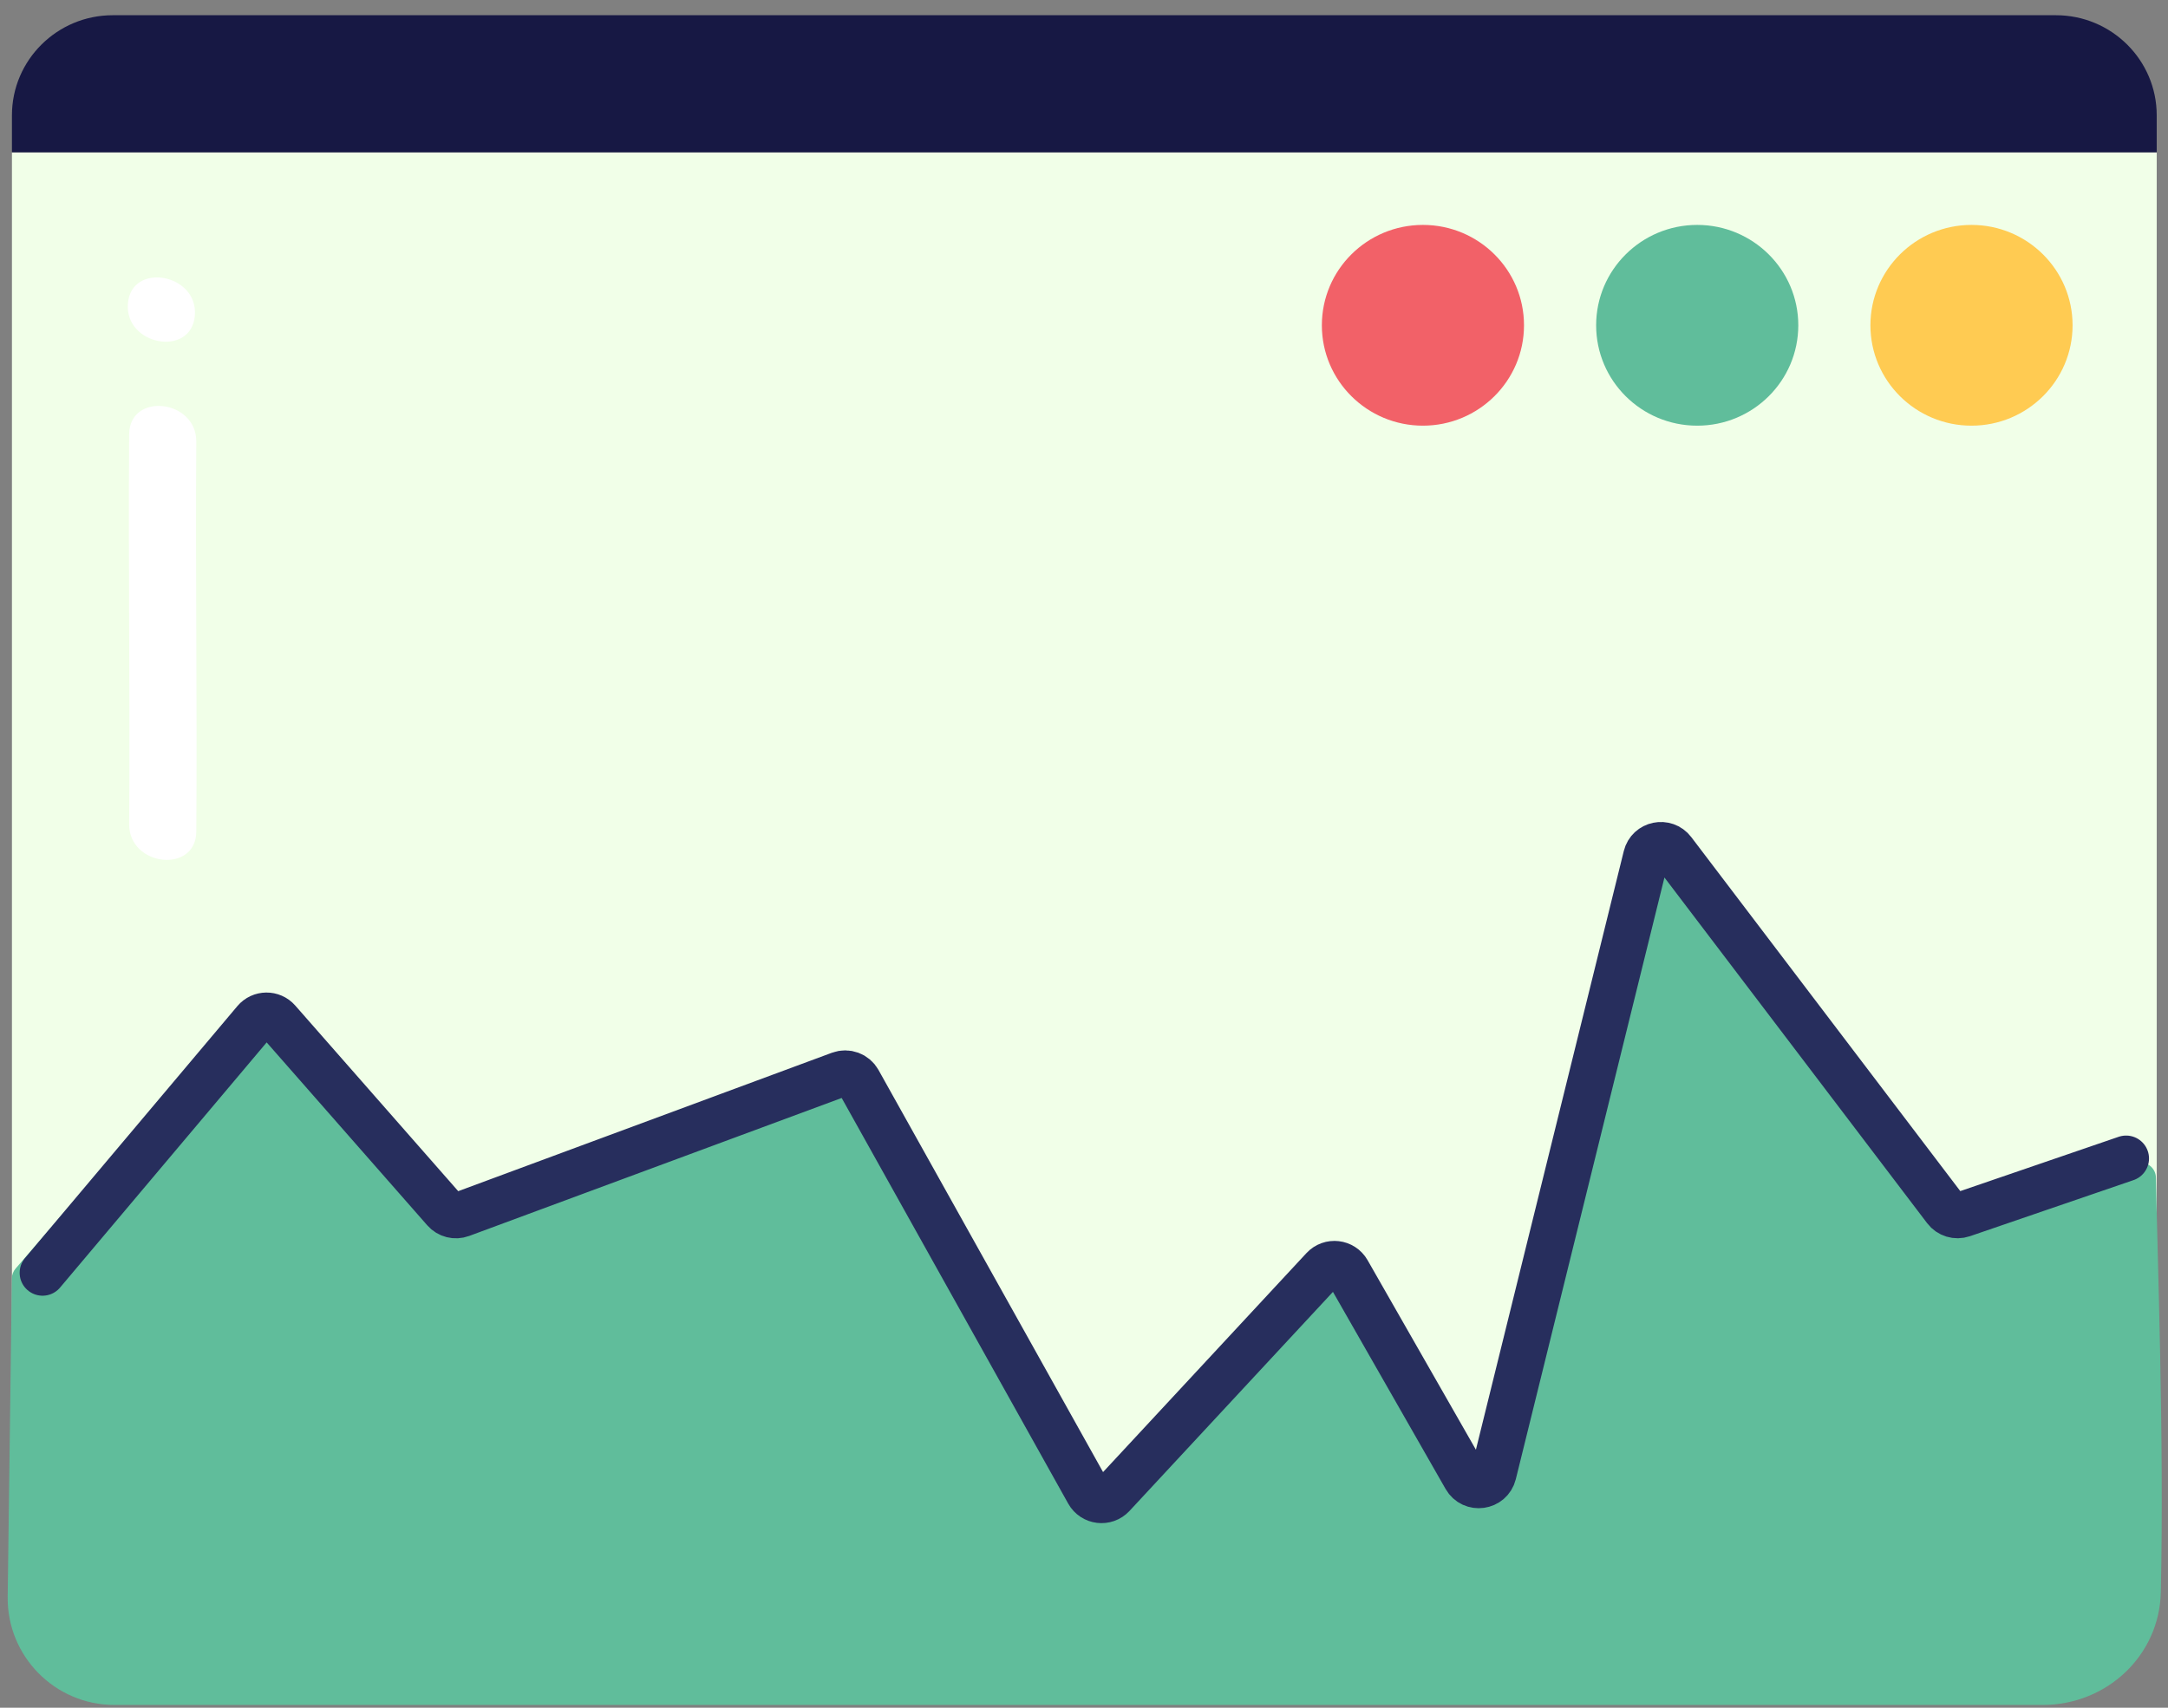
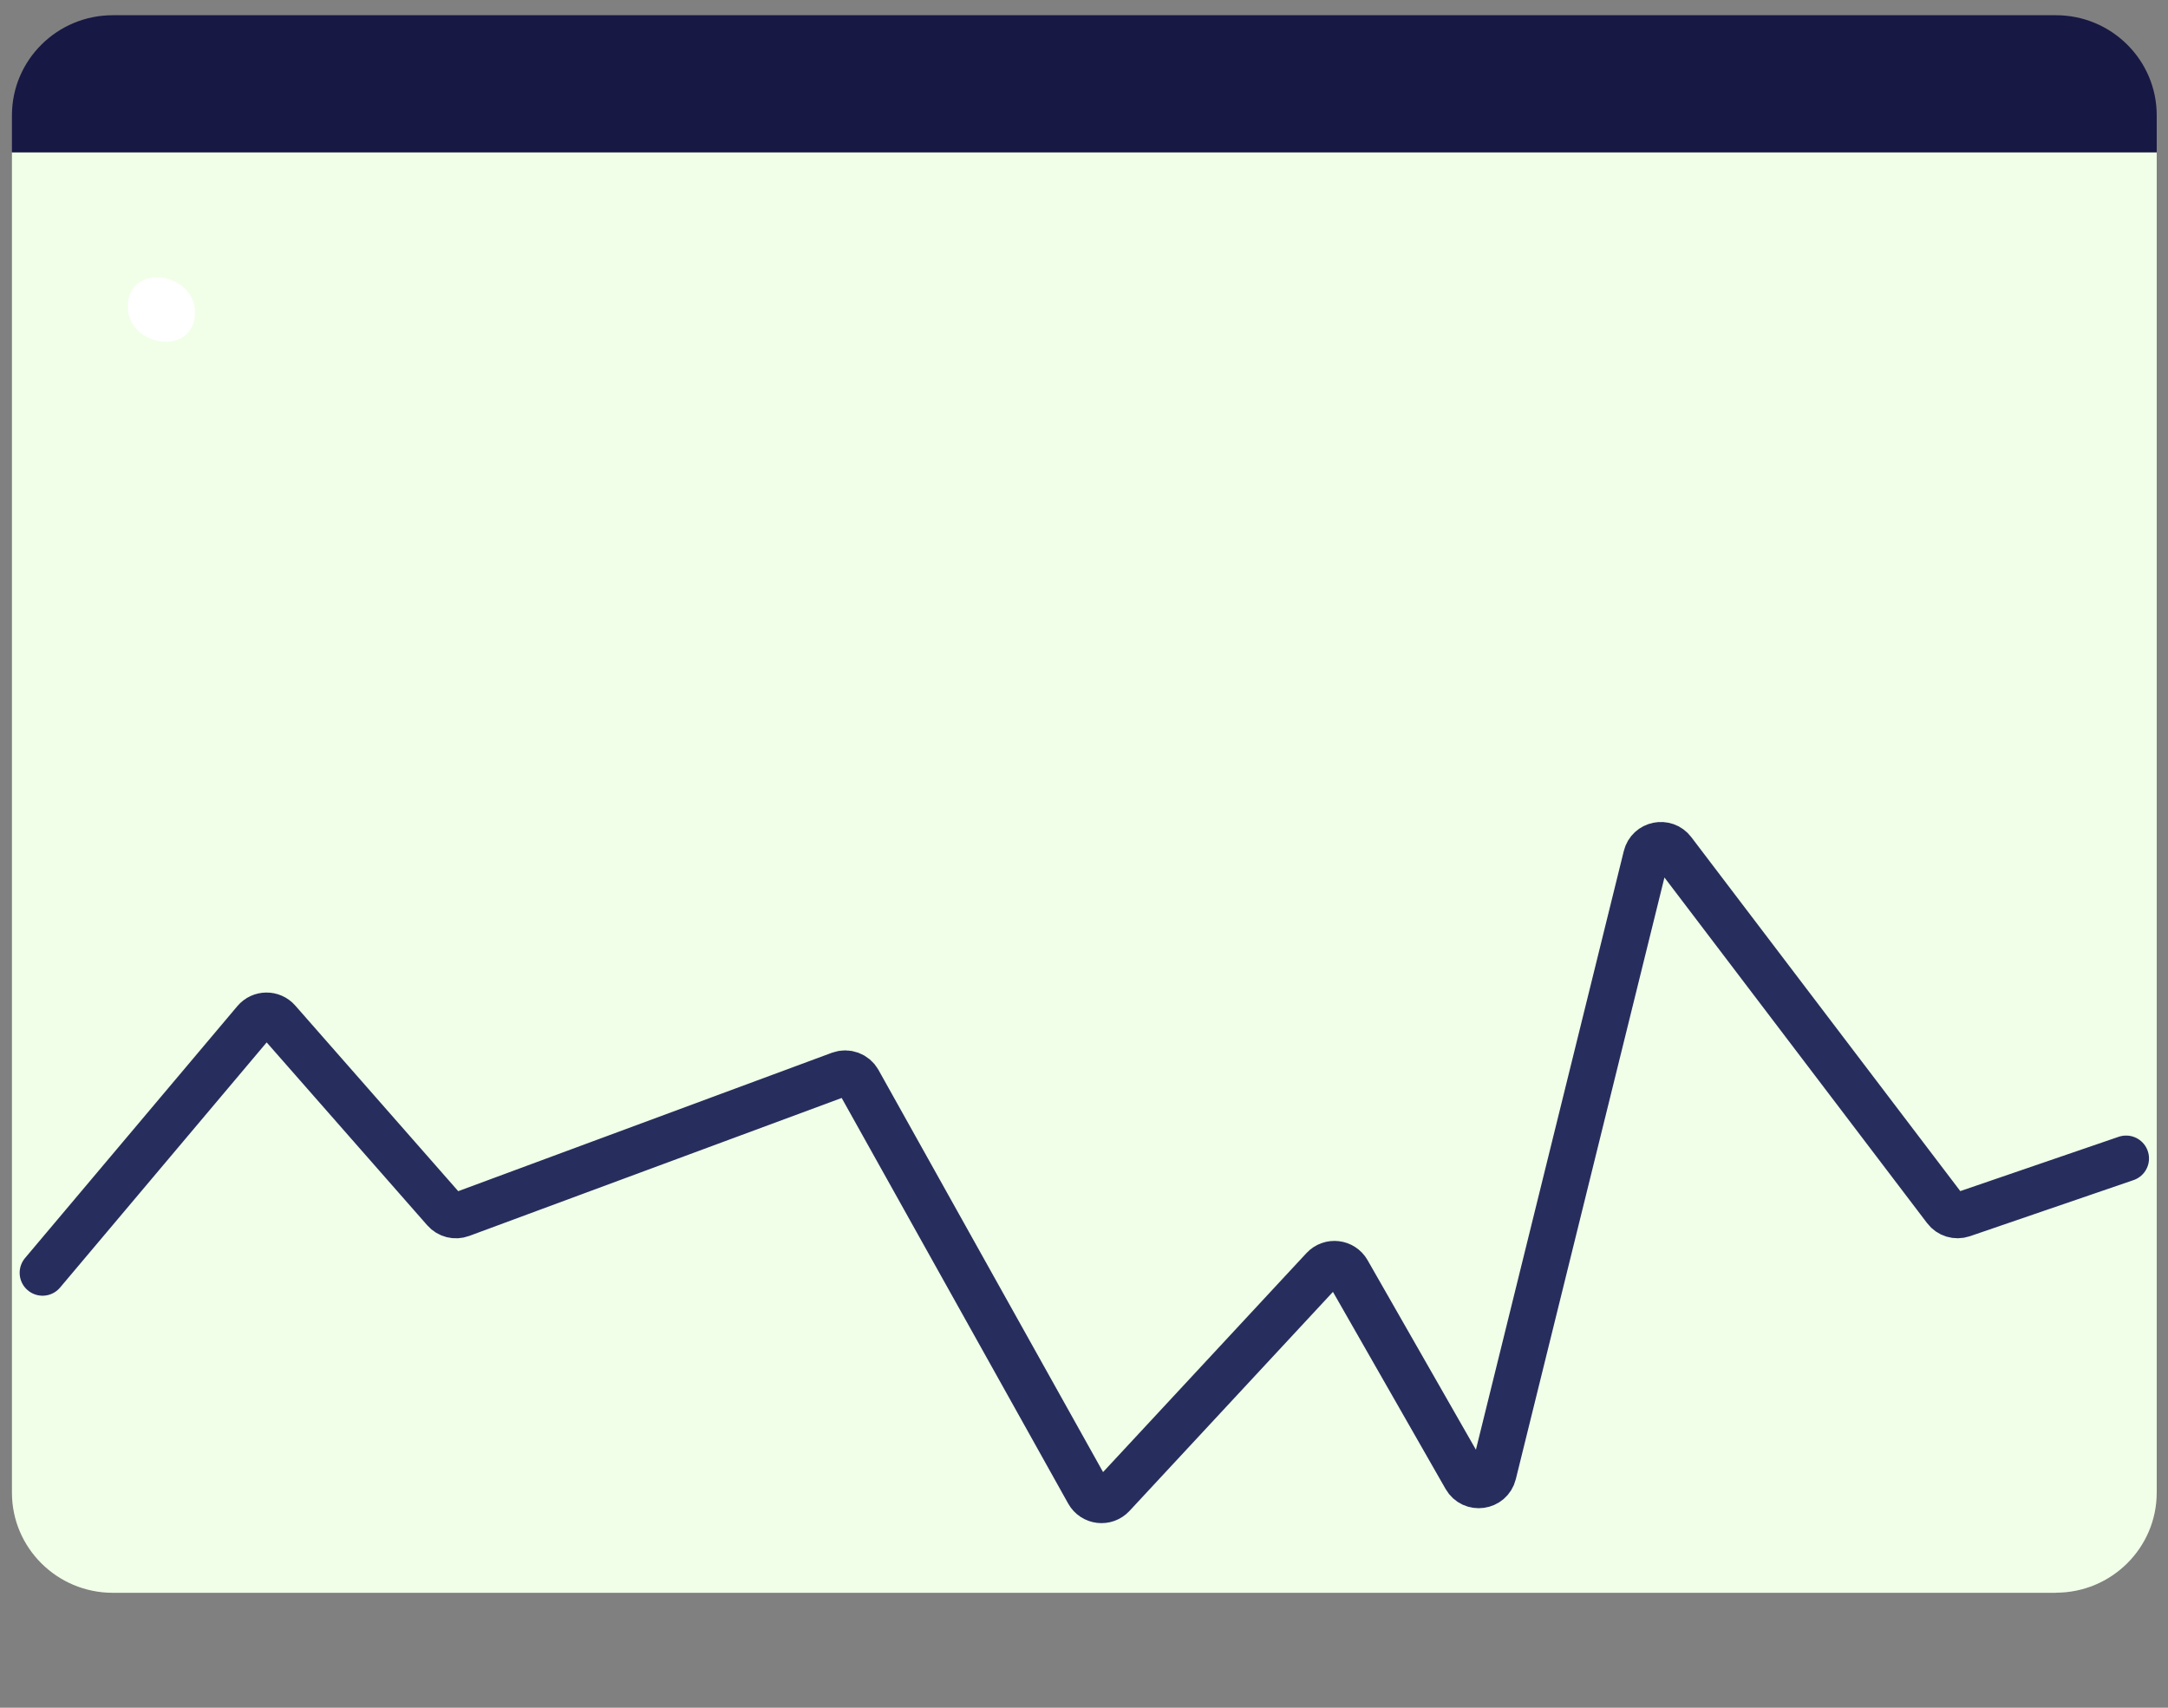
<svg xmlns="http://www.w3.org/2000/svg" width="132" height="104" viewBox="0 0 132 104" fill="none">
  <rect x="0" y="0" width="132" height="104" fill="#808080" stroke="none" />
  <path d="M125.177 97L6.864 97C3.479 97 0.727 94.266 0.727 90.904V9.276L131.313 9.276V90.898C131.313 94.26 128.562 96.994 125.177 96.994V97Z" fill="#F1FFE8" />
  <path d="M131.313 9.276L0.727 9.276V7.023C0.727 3.66 3.479 0.927 6.864 0.927L125.177 0.927C128.562 0.927 131.313 3.66 131.313 7.023V9.276Z" fill="#171844" />
-   <path d="M113.882 19.81C113.882 23.184 116.639 25.923 120.036 25.923C123.432 25.923 126.19 23.184 126.19 19.81C126.19 16.436 123.432 13.697 120.036 13.697C116.639 13.697 113.882 16.436 113.882 19.81Z" fill="#FFCB52" />
-   <path d="M97.182 19.81C97.182 23.184 99.934 25.923 103.336 25.923C106.738 25.923 109.49 23.184 109.49 19.81C109.49 16.436 106.732 13.697 103.336 13.697C99.939 13.697 97.182 16.436 97.182 19.81Z" fill="#60BD9B" />
-   <path d="M80.482 19.81C80.482 23.184 83.239 25.923 86.636 25.923C90.032 25.923 92.79 23.184 92.79 19.81C92.79 16.436 90.038 13.697 86.636 13.697C83.234 13.697 80.482 16.436 80.482 19.81Z" fill="#F26168" />
-   <path fill-rule="evenodd" clip-rule="evenodd" d="M7.864 26.45C7.807 34.359 7.922 42.279 7.864 50.188C7.847 52.773 11.934 53.225 11.952 50.64C12.009 42.731 11.894 34.811 11.952 26.902C11.969 24.311 7.882 23.865 7.864 26.45Z" fill="white" />
  <path fill-rule="evenodd" clip-rule="evenodd" d="M7.788 18.485C7.581 21.046 11.657 21.778 11.864 19.216C12.071 16.66 7.995 15.928 7.788 18.485Z" fill="white" />
-   <path d="M14.01 62.141L0.949 77.256C0.806 77.422 0.725 77.633 0.723 77.852L0.468 97.238C0.42 100.865 3.347 103.831 6.974 103.831H124.369C128.253 103.831 131.478 100.841 131.563 96.959C131.769 87.603 131.35 76.37 131.265 71.716C131.254 71.083 130.63 70.644 130.029 70.843L120.583 73.976C120.209 74.1 119.798 73.975 119.557 73.665L102.498 51.771C102.022 51.161 101.053 51.364 100.863 52.114L91.316 89.805C91.112 90.611 90.034 90.764 89.613 90.047L82.202 77.4C81.889 76.867 81.153 76.781 80.727 77.229L67.517 91.1C67.088 91.55 66.347 91.46 66.038 90.921L51.666 65.822C51.441 65.43 50.968 65.256 50.543 65.409L26.846 73.97C26.49 74.099 26.092 73.999 25.839 73.718L15.404 62.127C15.03 61.711 14.376 61.718 14.01 62.141Z" fill="#60BD9B" />
  <path d="M2.591 77.513L15.518 62.17C15.885 61.735 16.552 61.728 16.928 62.156L27.063 73.702C27.317 73.992 27.723 74.094 28.084 73.96L51.135 65.42C51.565 65.261 52.046 65.439 52.27 65.839L66.255 90.887C66.562 91.438 67.318 91.529 67.748 91.066L80.566 77.262C80.993 76.802 81.743 76.889 82.054 77.433L89.227 89.986C89.643 90.714 90.735 90.562 90.937 89.748L100.22 52.16C100.407 51.402 101.39 51.199 101.863 51.821L118.446 73.648C118.688 73.967 119.108 74.095 119.488 73.965L129.449 70.549" stroke="#272E5D" stroke-width="2.789" stroke-linecap="round" />
</svg>